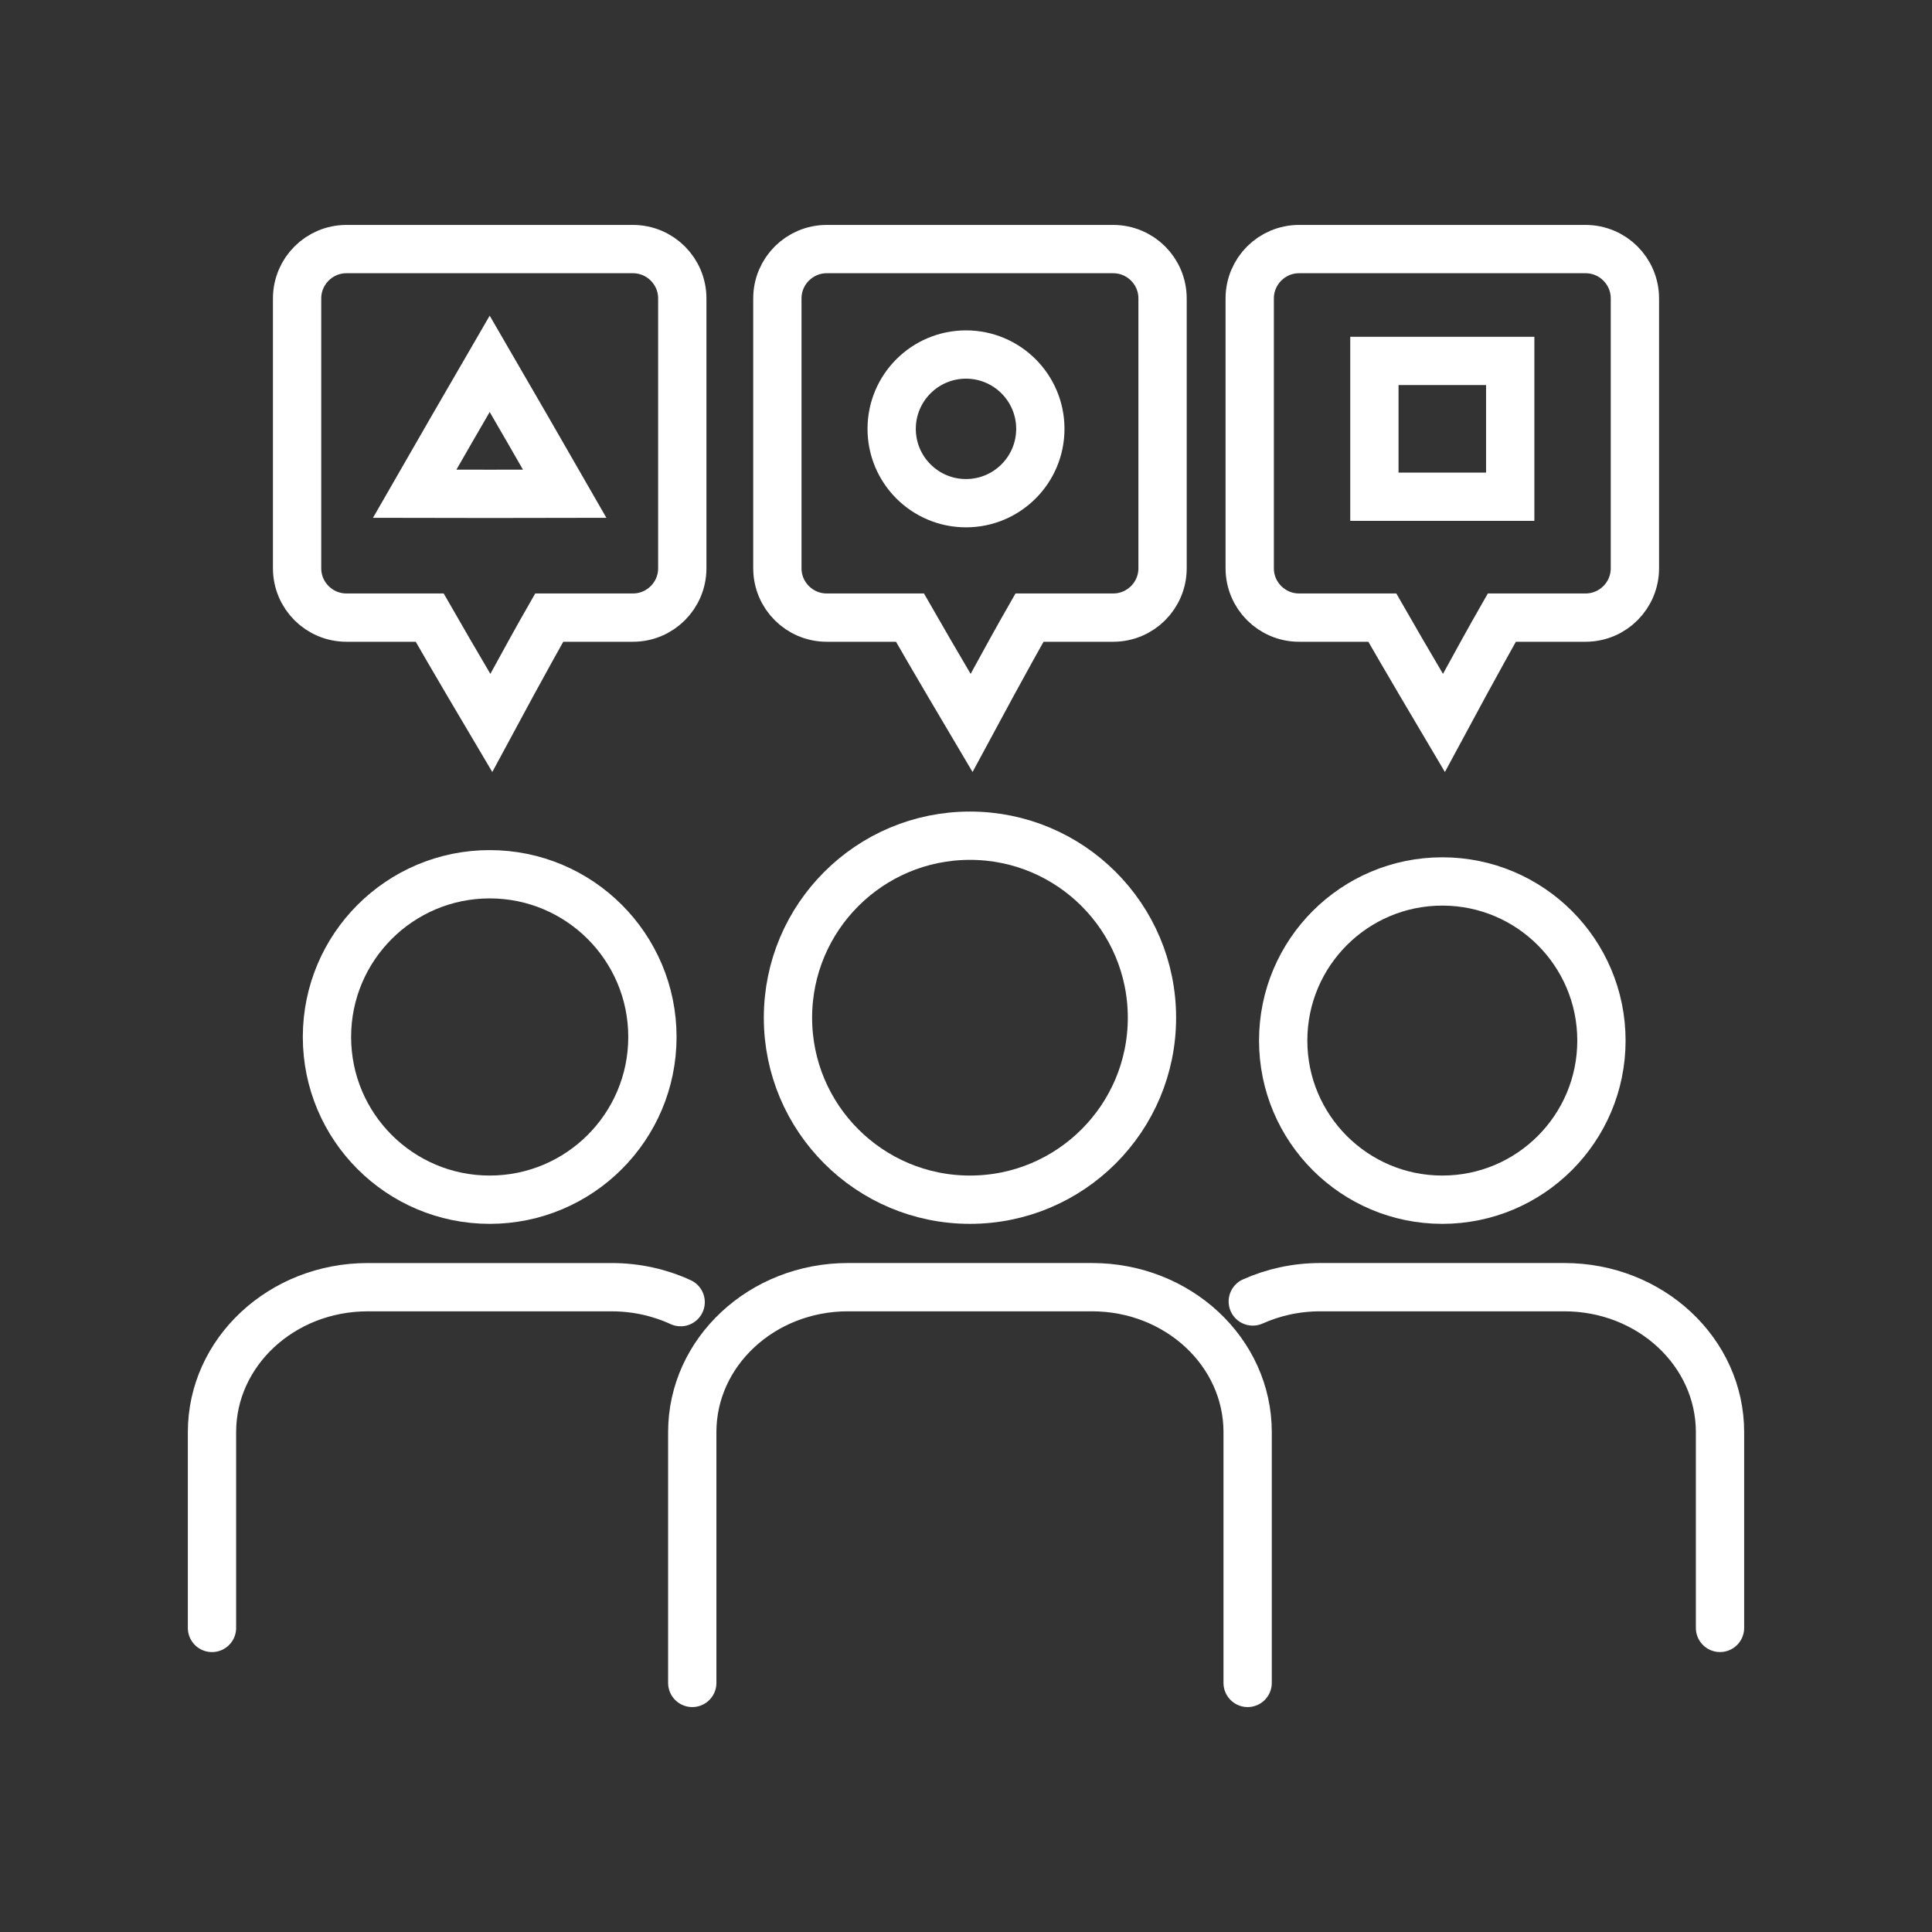
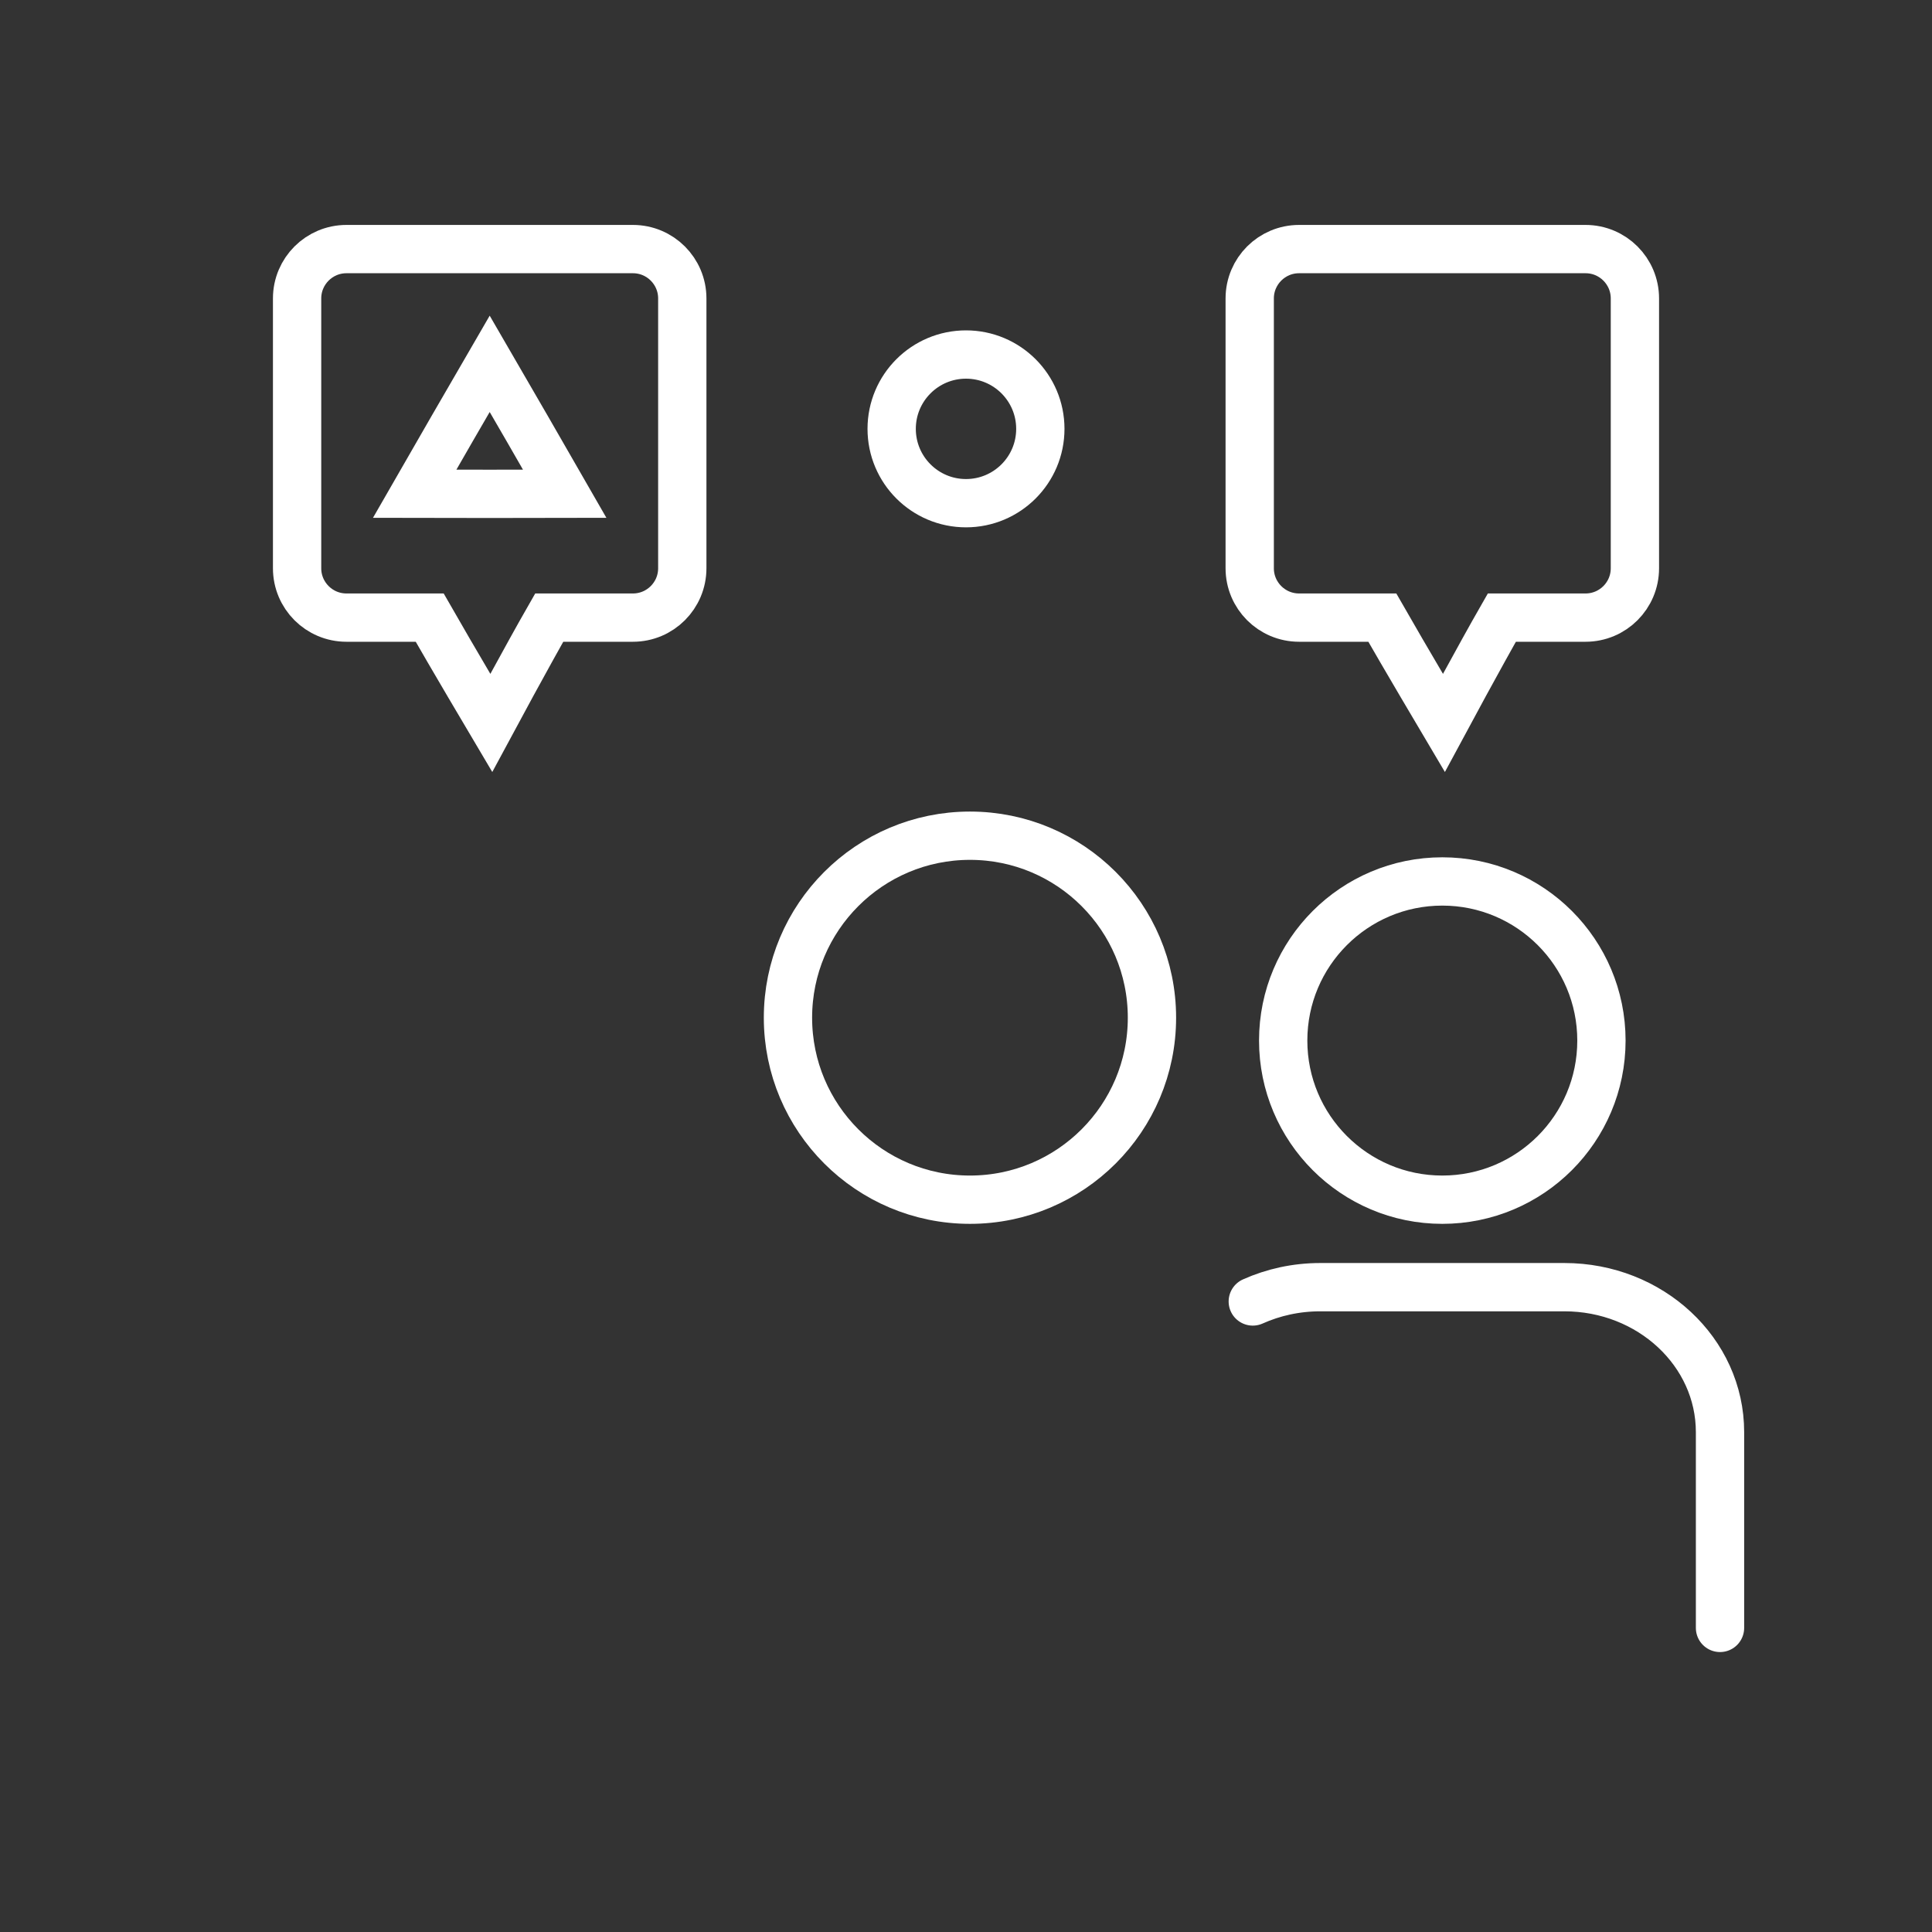
<svg xmlns="http://www.w3.org/2000/svg" id="Needs-01" width="80" height="80" viewBox="0 0 80 80">
  <rect x="0" y="0" width="80" height="80" fill="#333333" stroke="none" />
  <g>
-     <circle cx="20.277" cy="42.939" r="6.738" style="fill: none; stroke: #fff; stroke-linecap: round; stroke-miterlimit: 10; stroke-width: 2px;" />
-     <path d="M8.778,67.409v-8.108c0-3.314,2.885-6.001,6.444-6.001h10.109c1.024,0,1.993.223,2.853.619" style="fill: none; stroke: #fff; stroke-linecap: round; stroke-miterlimit: 10; stroke-width: 2px;" />
    <circle cx="40.164" cy="42.141" r="7.536" style="fill: none; stroke: #fff; stroke-linecap: round; stroke-miterlimit: 10; stroke-width: 2px;" />
-     <path d="M28.665,69.686v-10.386c0-3.314,2.885-6.001,6.444-6.001h10.109c3.559,0,6.444,2.687,6.444,6.001v10.386" style="fill: none; stroke: #fff; stroke-linecap: round; stroke-miterlimit: 10; stroke-width: 2px;" />
    <circle cx="59.723" cy="43.088" r="6.589" style="fill: none; stroke: #fff; stroke-linecap: round; stroke-miterlimit: 10; stroke-width: 2px;" />
    <path d="M51.875,53.891c.845-.379,1.793-.592,2.794-.592h10.109c3.559,0,6.444,2.687,6.444,6.001v8.108" style="fill: none; stroke: #fff; stroke-linecap: round; stroke-miterlimit: 10; stroke-width: 2px;" />
  </g>
  <g id="Bubbles">
    <path d="M28.252,12.358v11.172c0,1.129-.915,2.044-2.044,2.044h-3.466c-.9,1.57-2.4,4.36-2.4,4.36,0,0-1.63-2.75-2.55-4.36h-3.446c-1.129,0-2.044-.915-2.044-2.044v-11.172c0-1.129.915-2.044,2.044-2.044h11.862c1.129,0,2.044.915,2.044,2.044Z" style="fill: none; stroke: #fff; stroke-linecap: round; stroke-miterlimit: 10; stroke-width: 2px;" />
-     <path d="M48.139,12.358v11.172c0,1.129-.915,2.044-2.044,2.044h-3.466c-.9,1.57-2.4,4.36-2.4,4.36,0,0-1.63-2.75-2.55-4.36h-3.446c-1.129,0-2.044-.915-2.044-2.044v-11.172c0-1.129.915-2.044,2.044-2.044h11.862c1.129,0,2.044.915,2.044,2.044Z" style="fill: none; stroke: #fff; stroke-linecap: round; stroke-miterlimit: 10; stroke-width: 2px;" />
    <path d="M67.698,12.358v11.172c0,1.129-.915,2.044-2.044,2.044h-3.466c-.9,1.57-2.4,4.36-2.4,4.36,0,0-1.63-2.75-2.55-4.36h-3.446c-1.129,0-2.044-.915-2.044-2.044v-11.172c0-1.129.915-2.044,2.044-2.044h11.862c1.129,0,2.044.915,2.044,2.044Z" style="fill: none; stroke: #fff; stroke-linecap: round; stroke-miterlimit: 10; stroke-width: 2px;" />
    <circle cx="40" cy="17.758" r="3.078" style="fill: none; stroke: #fff; stroke-linecap: round; stroke-miterlimit: 10; stroke-width: 2px;" />
    <polygon points="21.834 17.753 20.277 15.066 18.72 17.753 17.172 20.444 20.277 20.449 23.382 20.444 21.834 17.753" style="fill: none; stroke: #fff; stroke-linecap: round; stroke-miterlimit: 10; stroke-width: 2px;" />
-     <rect x="56.911" y="14.945" width="5.624" height="5.624" style="fill: none; stroke: #fff; stroke-linecap: round; stroke-miterlimit: 10; stroke-width: 2px;" />
  </g>
</svg>